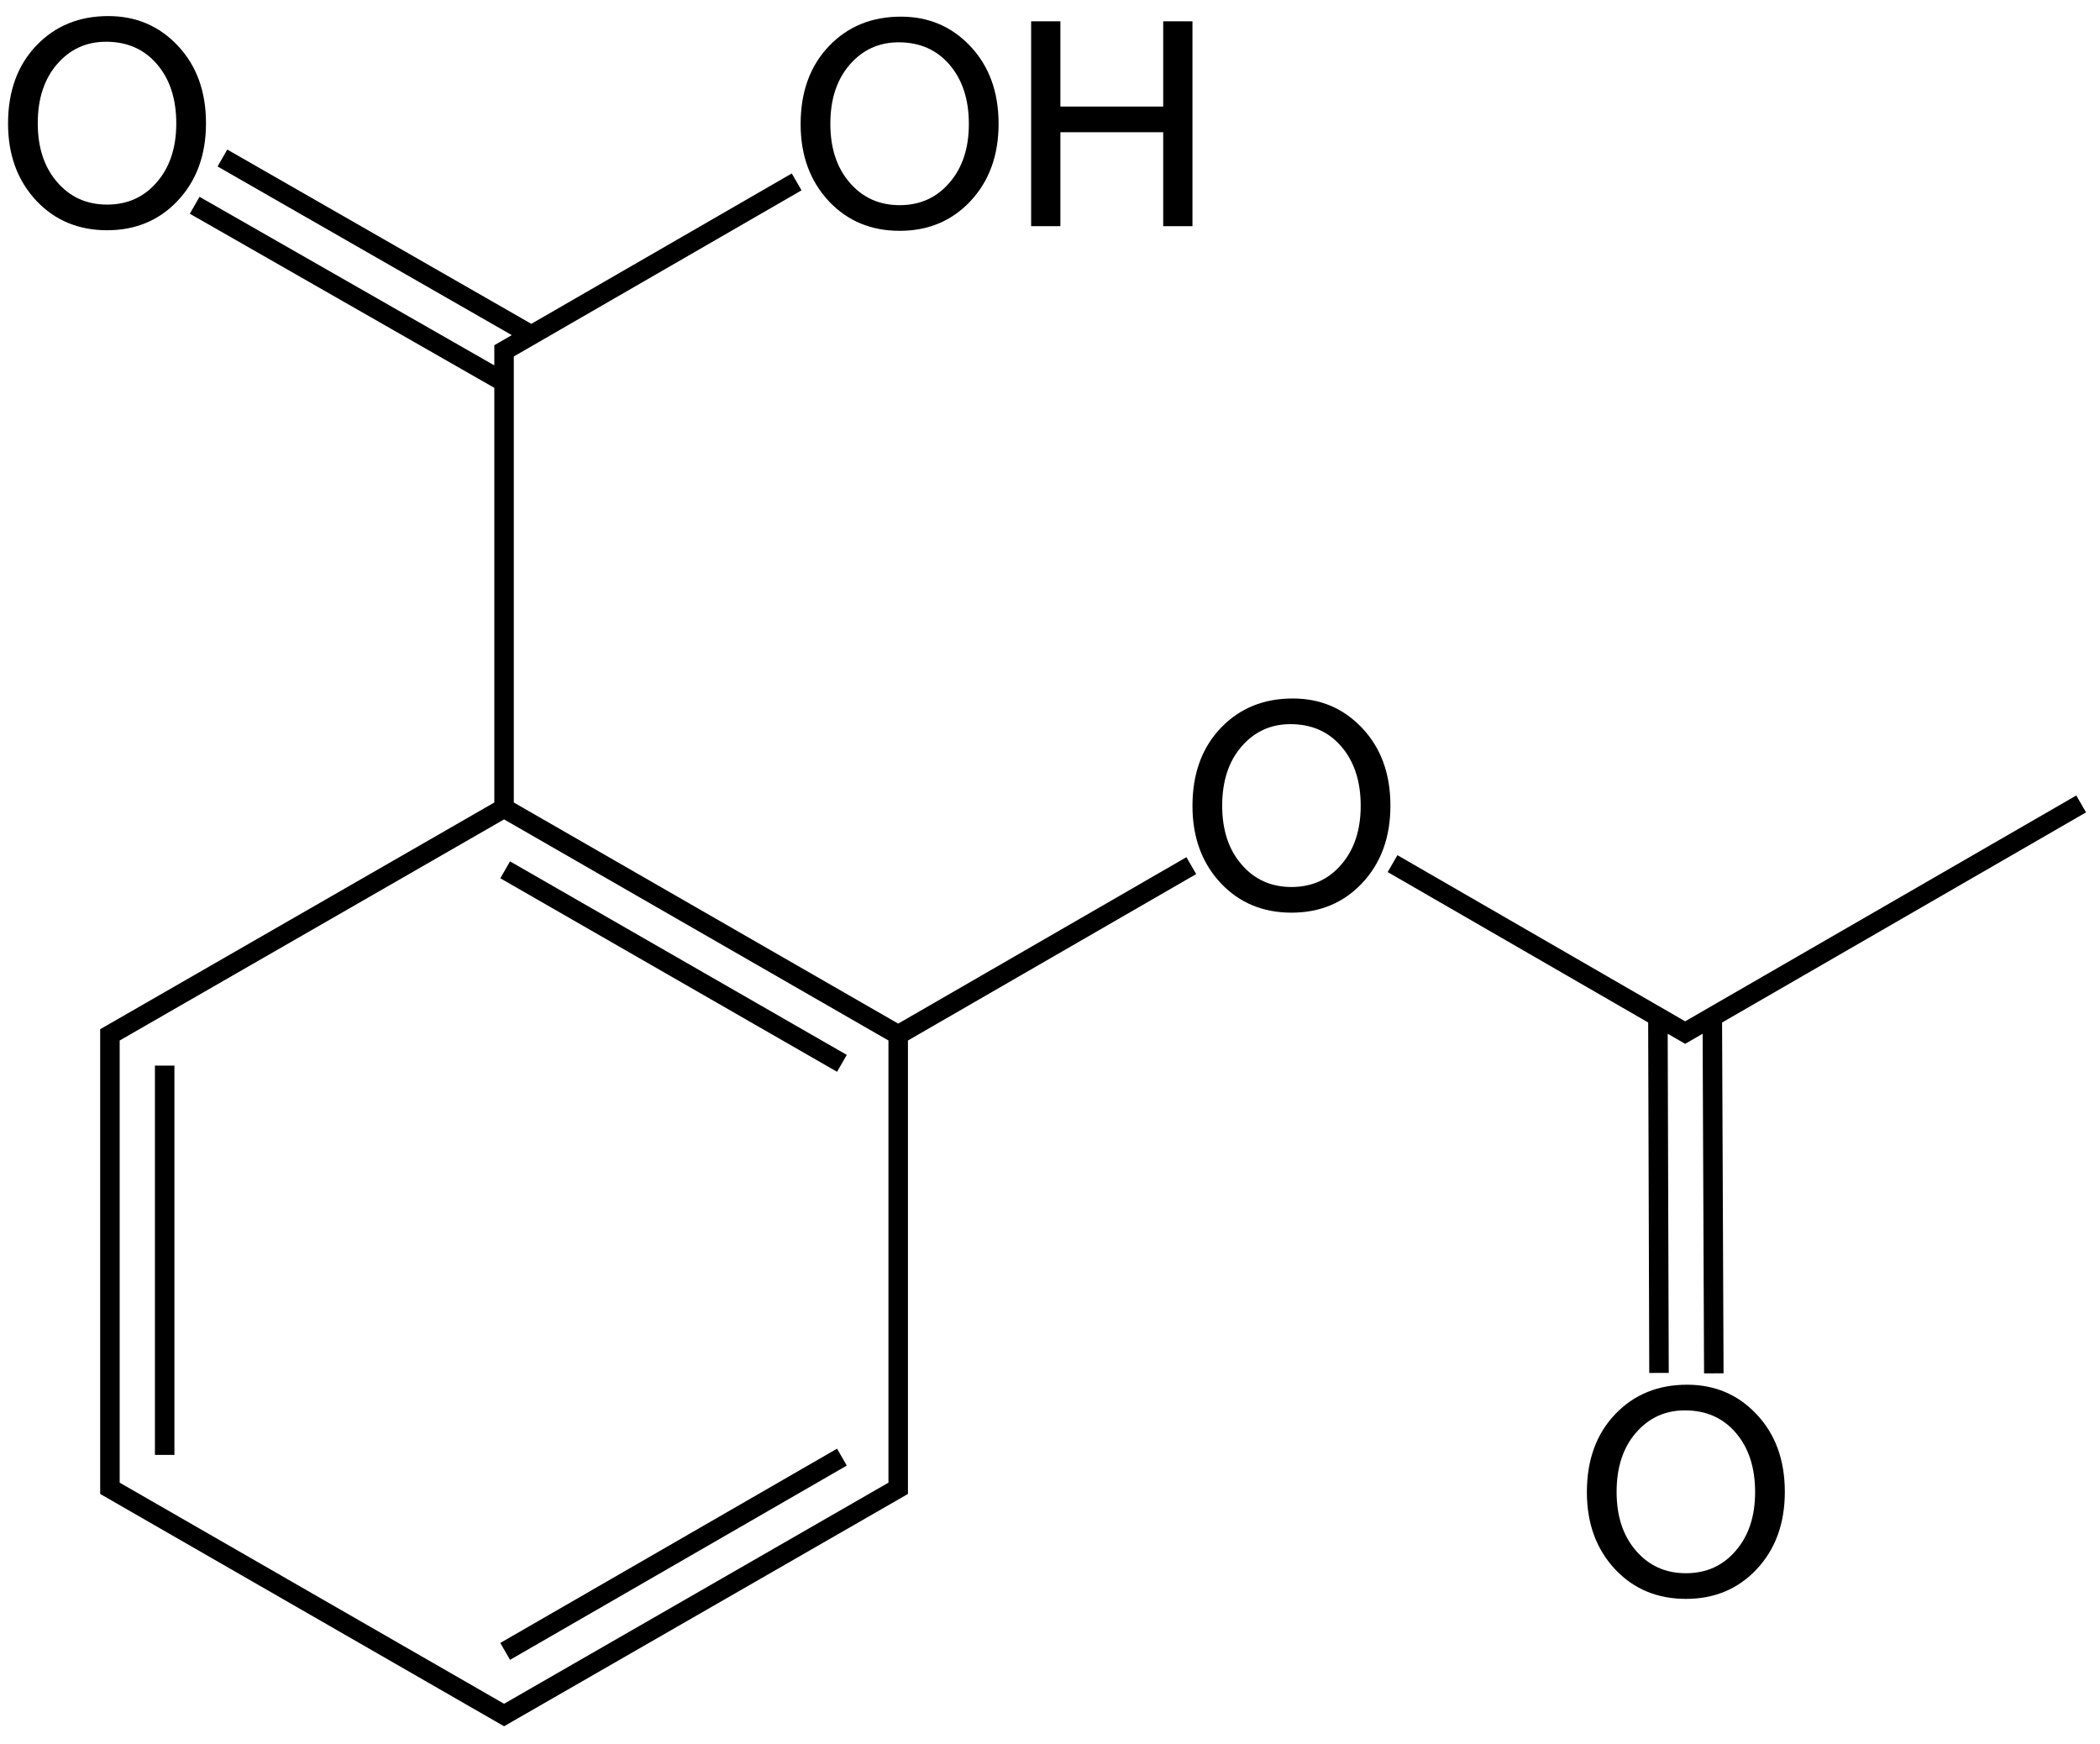
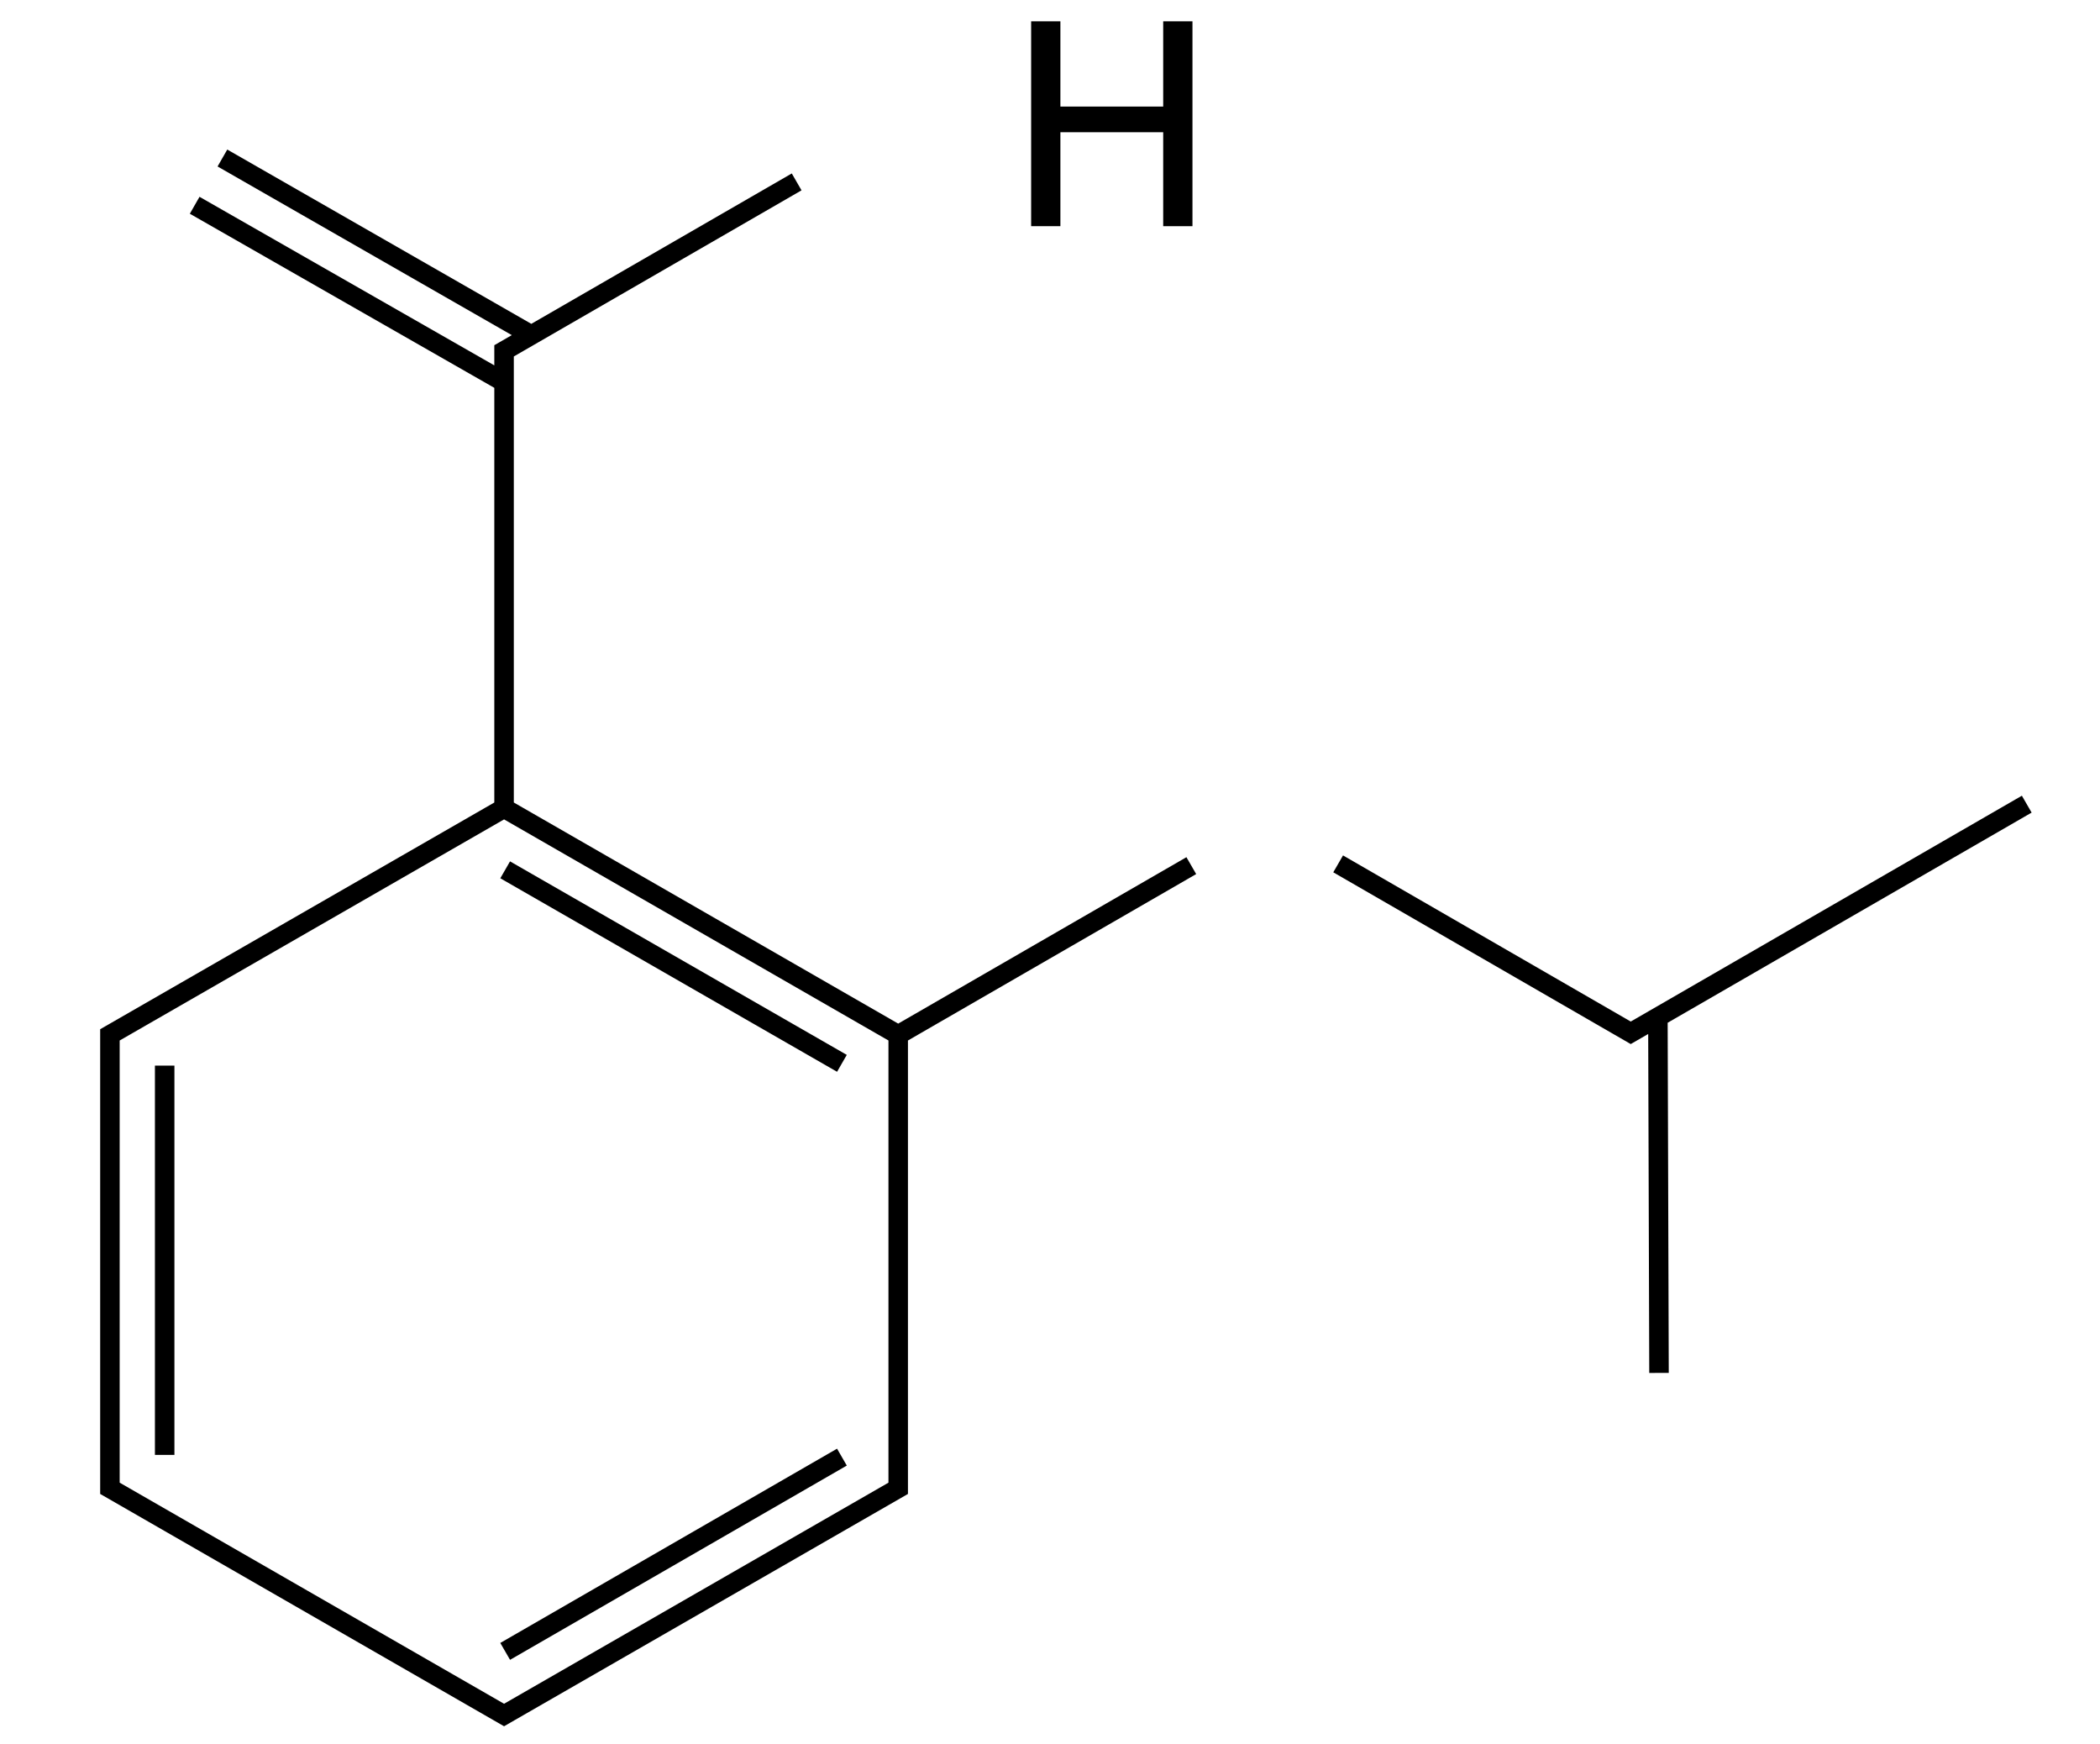
<svg xmlns="http://www.w3.org/2000/svg" xmlns:xlink="http://www.w3.org/1999/xlink" width="336" height="279">
-   <path id="a" style="fill:#000;stroke:none" d="M206.835 111.748q6.603 0 11.045 4.659 4.587 4.802 4.587 12.486 0 7.635-4.587 12.462-4.442 4.658-11.237 4.658-6.82 0-11.262-4.658-4.586-4.85-4.586-12.414 0-7.78 4.586-12.534 4.49-4.659 11.454-4.659zm-.36 4.106q-4.73 0-7.828 3.578-3.097 3.578-3.097 9.46 0 5.836 3.097 9.413 3.098 3.602 7.996 3.602 4.898 0 7.972-3.602 3.097-3.577 3.097-9.388 0-5.883-3.097-9.485-3.074-3.578-8.14-3.578z" />
  <path style="fill:#000;stroke:none" d="M186.112 21.154h-16.448v15.03h-4.682V3.41h4.682v13.638h16.448V3.41h4.682v32.776h-4.682z" />
  <use xlink:href="#a" transform="translate(-189.508 -109.176)" width="100%" height="100%" />
  <use xlink:href="#a" transform="translate(-62.694 -109.084)" width="100%" height="100%" />
-   <path d="m265.441 219.648-.177-56.709m8.945 56.774-.239-56.812m-51.16-24.734 46.816 27.029 63.36-36.581M35.587 25.279l49.2 28.201m-53.64-20.64 49.32 28.199m.36 78.12 53.88 30.96m0 63-53.88 31.08m-54.48-31.439v-62.28m54.304-41.188 63.062 36.27M127.465 29.1 80.65 56.13v73.163l-63.062 36.27v72.543l63.062 36.271 63.062-36.27v-72.543l46.896-27.075" style="fill:none;stroke:#000;stroke-width:3.12" />
+   <path d="m265.441 219.648-.177-56.709m-51.16-24.734 46.816 27.029 63.36-36.581M35.587 25.279l49.2 28.201m-53.64-20.64 49.32 28.199m.36 78.12 53.88 30.96m0 63-53.88 31.08m-54.48-31.439v-62.28m54.304-41.188 63.062 36.27M127.465 29.1 80.65 56.13v73.163l-63.062 36.27v72.543l63.062 36.271 63.062-36.27v-72.543l46.896-27.075" style="fill:none;stroke:#000;stroke-width:3.12" />
  <use xlink:href="#a" transform="translate(63.106 109.785)" width="100%" height="100%" />
</svg>